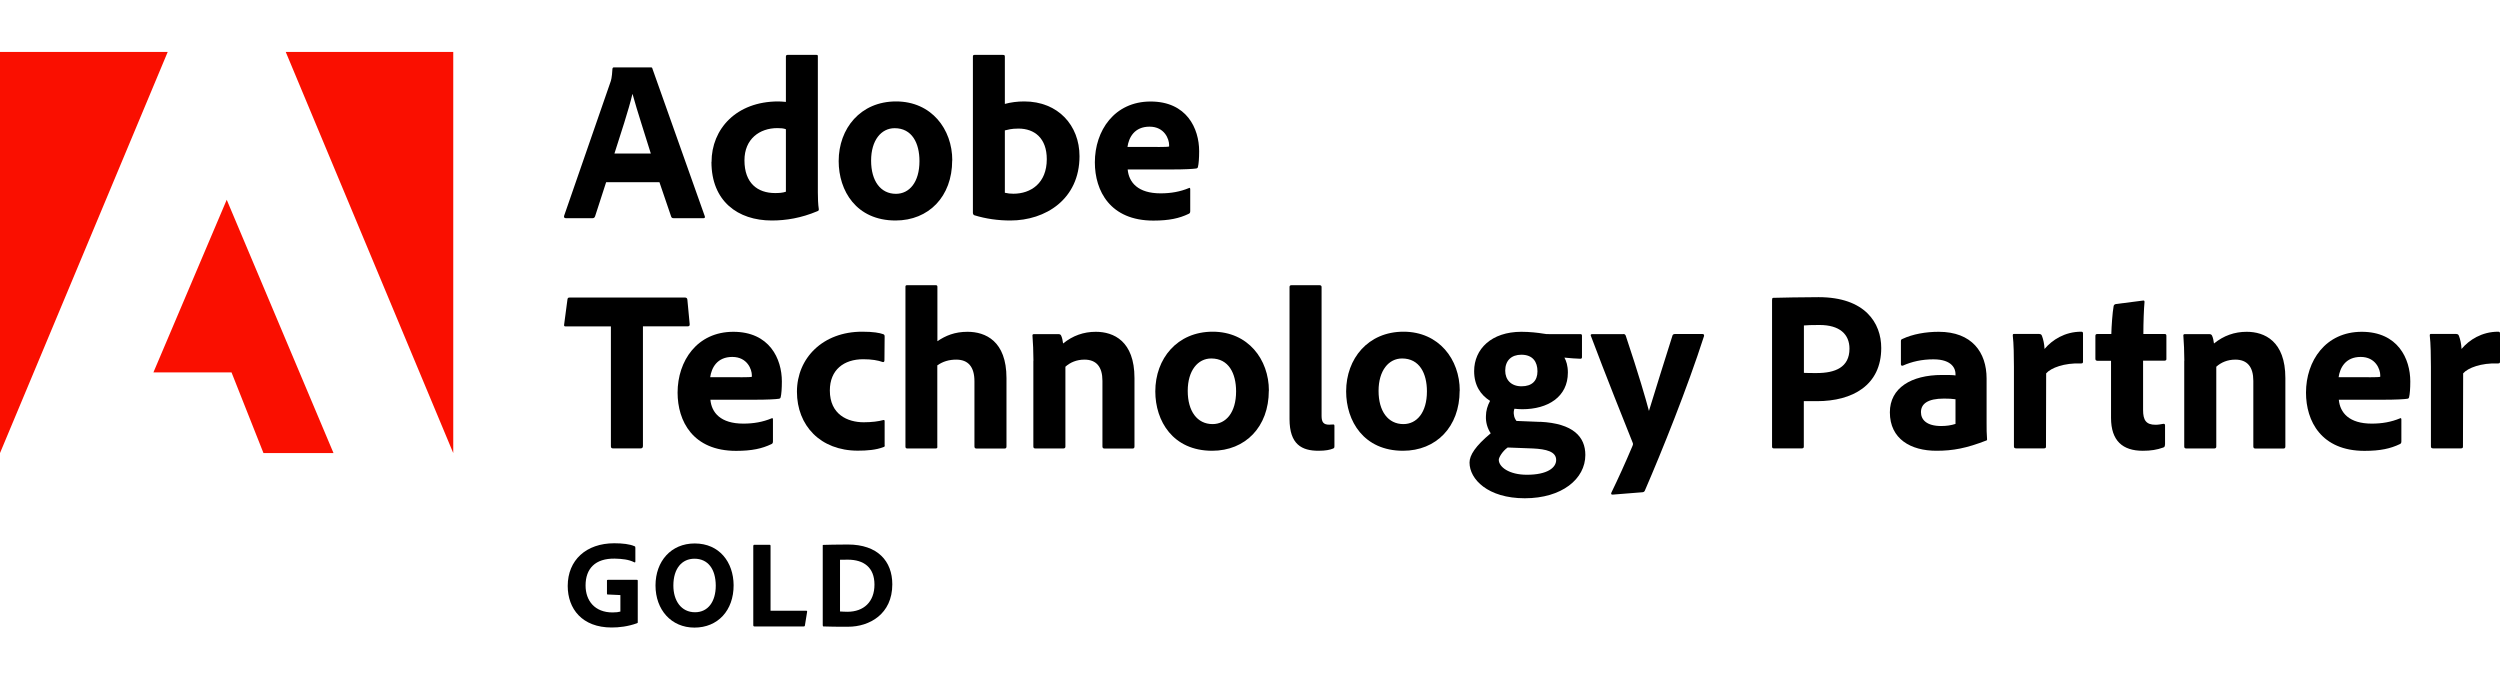
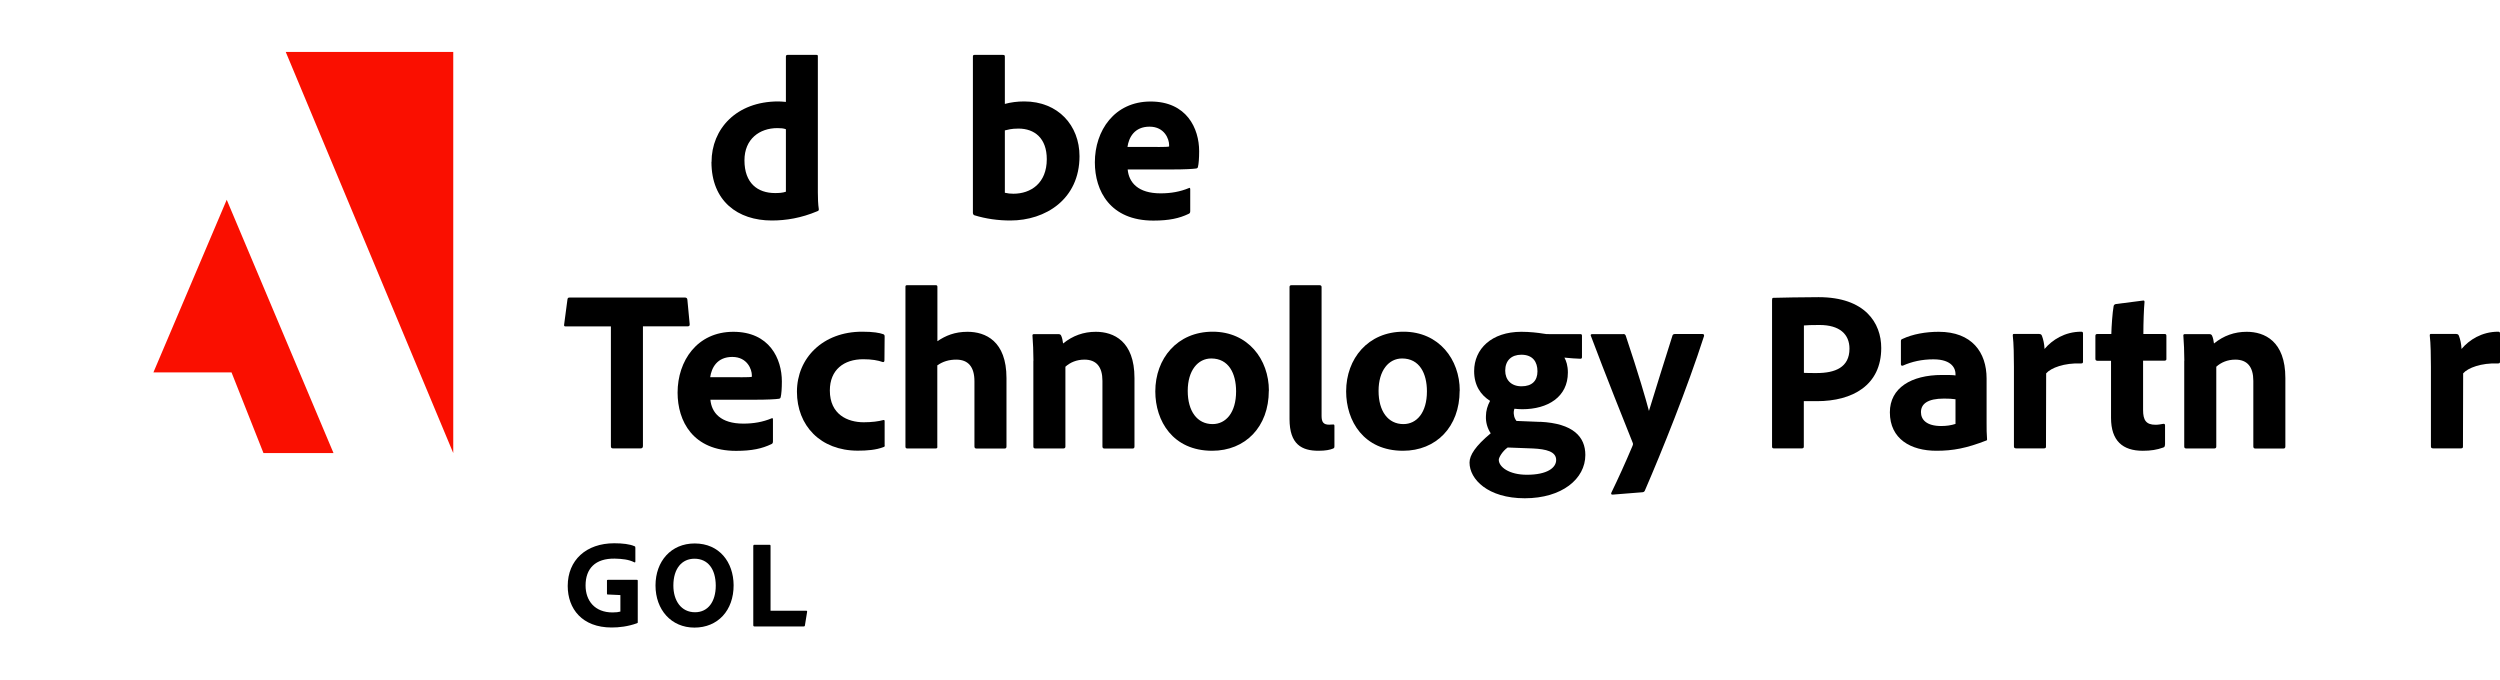
<svg xmlns="http://www.w3.org/2000/svg" width="206" height="56" viewBox="0 0 206 56" fill="none">
  <g clip-path="url(#clip0_3604_476)">
-     <path d="M0 37.333L13.82 4.278H0V37.333Z" fill="#FA0F00" />
    <path d="M23.544 4.278H37.348V37.333L23.544 4.278Z" fill="#FA0F00" />
    <path d="M18.682 16.461L27.481 37.333H21.71L19.077 30.684H12.642L18.682 16.461Z" fill="#FA0F00" />
-     <path d="M49.943 15.022L49.033 17.829C48.994 17.924 48.938 17.979 48.828 17.979H46.63C46.495 17.979 46.456 17.9 46.48 17.79L50.275 6.84C50.354 6.634 50.425 6.405 50.464 5.685C50.464 5.606 50.52 5.551 50.575 5.551H53.611C53.706 5.551 53.745 5.567 53.761 5.662L58.07 17.805C58.109 17.9 58.086 17.979 57.975 17.979H55.508C55.398 17.979 55.334 17.94 55.303 17.845L54.338 15.014H49.958L49.943 15.022ZM53.627 12.65C53.247 11.401 52.488 9.101 52.125 7.757H52.109C51.808 9.03 51.12 11.117 50.63 12.65H53.627Z" fill="black" />
    <path d="M58.631 13.346C58.631 10.635 60.663 8.358 64.134 8.358C64.284 8.358 64.474 8.373 64.758 8.397V4.658C64.758 4.563 64.814 4.523 64.893 4.523H67.281C67.375 4.523 67.391 4.563 67.391 4.634V15.853C67.391 16.287 67.407 16.857 67.47 17.236C67.47 17.331 67.454 17.37 67.336 17.41C66.023 17.963 64.774 18.169 63.596 18.169C60.79 18.169 58.623 16.572 58.623 13.346H58.631ZM64.758 10.65C64.569 10.571 64.324 10.556 64.055 10.556C62.592 10.556 61.343 11.449 61.343 13.212C61.343 15.094 62.426 15.908 63.865 15.908C64.189 15.908 64.49 15.892 64.758 15.797V10.658V10.65Z" fill="black" />
-     <path d="M78.46 13.22C78.46 16.2 76.523 18.169 73.795 18.169C70.554 18.169 69.107 15.718 69.107 13.275C69.107 10.579 70.909 8.358 73.835 8.358C76.76 8.358 78.468 10.65 78.468 13.212L78.46 13.22ZM71.779 13.236C71.779 14.904 72.554 15.971 73.827 15.971C74.926 15.971 75.764 15.022 75.764 13.275C75.764 11.797 75.155 10.563 73.716 10.563C72.617 10.563 71.779 11.552 71.779 13.236Z" fill="black" />
    <path d="M82.61 4.523C82.76 4.523 82.8 4.539 82.8 4.673V8.563C83.29 8.429 83.828 8.358 84.397 8.358C87.188 8.358 88.951 10.334 88.951 12.872C88.951 16.422 86.144 18.169 83.259 18.169C82.254 18.169 81.251 18.035 80.278 17.734C80.223 17.718 80.167 17.623 80.167 17.544V4.658C80.167 4.563 80.207 4.523 80.302 4.523H82.618H82.61ZM83.923 10.595C83.314 10.595 83.053 10.69 82.8 10.745V15.884C83.029 15.94 83.274 15.963 83.504 15.963C84.943 15.963 86.255 15.094 86.255 13.117C86.255 11.393 85.251 10.595 83.923 10.595Z" fill="black" />
    <path d="M92.92 13.955C93.015 15.038 93.774 15.932 95.632 15.932C96.485 15.932 97.244 15.797 97.964 15.497C98.019 15.457 98.075 15.481 98.075 15.592V17.394C98.075 17.529 98.035 17.584 97.94 17.623C97.181 17.987 96.343 18.177 95.039 18.177C91.473 18.177 90.216 15.726 90.216 13.378C90.216 10.761 91.829 8.365 94.809 8.365C97.79 8.365 98.81 10.587 98.81 12.461C98.81 13.046 98.77 13.52 98.715 13.734C98.699 13.829 98.66 13.868 98.565 13.884C98.32 13.923 97.6 13.963 96.612 13.963H92.912L92.92 13.955ZM95.386 12.113C95.995 12.113 96.256 12.097 96.335 12.073V11.939C96.335 11.48 95.972 10.437 94.722 10.437C93.473 10.437 93.015 11.33 92.904 12.105H95.386V12.113Z" fill="black" />
    <path d="M50.338 26.897H46.598C46.487 26.897 46.464 26.842 46.487 26.723L46.756 24.691C46.772 24.557 46.812 24.517 46.946 24.517H56.433C56.568 24.517 56.623 24.573 56.639 24.691L56.829 26.699C56.844 26.834 56.789 26.889 56.678 26.889H52.978V36.756C52.978 36.89 52.899 36.946 52.804 36.946H50.528C50.393 36.962 50.338 36.89 50.338 36.772V26.881V26.897Z" fill="black" />
    <path d="M58.536 32.929C58.631 34.013 59.39 34.906 61.248 34.906C62.102 34.906 62.861 34.772 63.58 34.471C63.636 34.432 63.691 34.455 63.691 34.566V36.369C63.691 36.503 63.652 36.558 63.557 36.598C62.798 36.962 61.96 37.151 60.655 37.151C57.09 37.151 55.833 34.7 55.833 32.352C55.833 29.735 57.445 27.34 60.426 27.34C63.407 27.34 64.426 29.561 64.426 31.435C64.426 32.02 64.387 32.495 64.332 32.708C64.316 32.803 64.276 32.843 64.181 32.858C63.936 32.898 63.217 32.937 62.228 32.937H58.528L58.536 32.929ZM61.003 31.087C61.612 31.087 61.873 31.072 61.952 31.048V30.913C61.952 30.455 61.588 29.411 60.339 29.411C59.09 29.411 58.631 30.305 58.52 31.079H61.003V31.087Z" fill="black" />
    <path d="M72.902 36.685C72.902 36.78 72.886 36.819 72.807 36.835C72.198 37.08 71.423 37.135 70.68 37.135C67.605 37.135 65.668 35.064 65.668 32.281C65.668 29.498 67.81 27.332 71.036 27.332C71.969 27.332 72.475 27.427 72.783 27.538C72.878 27.577 72.894 27.632 72.894 27.743L72.878 29.696C72.878 29.83 72.799 29.846 72.728 29.83C72.364 29.696 71.834 29.601 71.131 29.601C69.534 29.601 68.379 30.471 68.379 32.178C68.379 34.155 69.842 34.795 71.17 34.795C71.834 34.795 72.419 34.716 72.744 34.621C72.854 34.582 72.894 34.621 72.894 34.7V36.677L72.902 36.685Z" fill="black" />
    <path d="M77.242 36.803C77.242 36.914 77.203 36.954 77.092 36.954H74.76C74.649 36.954 74.609 36.898 74.609 36.803V23.632C74.609 23.553 74.625 23.498 74.76 23.498H77.092C77.203 23.498 77.242 23.537 77.242 23.632V28.115C77.922 27.656 78.665 27.34 79.725 27.34C81.203 27.34 82.934 28.099 82.934 31.151V36.788C82.934 36.898 82.895 36.962 82.76 36.962H80.484C80.349 36.962 80.294 36.906 80.294 36.788V31.419C80.294 30.226 79.78 29.633 78.792 29.633C78.207 29.633 77.693 29.783 77.234 30.107V36.803H77.242Z" fill="black" />
    <path d="M85.156 29.727C85.156 29.079 85.117 28.099 85.077 27.68C85.061 27.585 85.093 27.53 85.211 27.53H87.204C87.354 27.53 87.409 27.585 87.449 27.68C87.528 27.854 87.559 28.044 87.599 28.304C88.397 27.656 89.291 27.34 90.295 27.34C91.758 27.34 93.481 28.099 93.481 31.151V36.788C93.481 36.898 93.442 36.962 93.307 36.962H91.03C90.896 36.962 90.841 36.906 90.841 36.788V31.38C90.841 30.241 90.35 29.633 89.362 29.633C88.714 29.633 88.184 29.862 87.789 30.218V36.803C87.789 36.898 87.733 36.954 87.615 36.954H85.322C85.188 36.954 85.148 36.898 85.148 36.78V29.72L85.156 29.727Z" fill="black" />
    <path d="M104.55 32.194C104.55 35.175 102.613 37.143 99.885 37.143C96.644 37.143 95.197 34.692 95.197 32.249C95.197 29.553 96.999 27.332 99.924 27.332C102.85 27.332 104.557 29.625 104.557 32.186L104.55 32.194ZM97.869 32.21C97.869 33.878 98.644 34.945 99.917 34.945C101.016 34.945 101.854 33.997 101.854 32.249C101.854 30.771 101.245 29.538 99.806 29.538C98.707 29.538 97.869 30.526 97.869 32.21Z" fill="black" />
    <path d="M106.257 23.648C106.257 23.553 106.297 23.498 106.447 23.498H108.708C108.843 23.498 108.898 23.553 108.898 23.648V34.273C108.898 34.803 109.072 34.993 109.522 34.993C109.673 34.993 109.696 34.993 109.862 34.977C109.942 34.977 109.957 35.017 109.957 35.111V36.74C109.957 36.89 109.942 36.93 109.823 36.969C109.594 37.064 109.238 37.143 108.645 37.143C107.277 37.143 106.257 36.63 106.257 34.526V23.656V23.648Z" fill="black" />
    <path d="M120.275 32.194C120.275 35.175 118.338 37.143 115.61 37.143C112.369 37.143 110.922 34.692 110.922 32.249C110.922 29.553 112.724 27.332 115.65 27.332C118.575 27.332 120.283 29.625 120.283 32.186L120.275 32.194ZM113.594 32.21C113.594 33.878 114.369 34.945 115.642 34.945C116.741 34.945 117.579 33.997 117.579 32.249C117.579 30.771 116.97 29.538 115.531 29.538C114.432 29.538 113.594 30.526 113.594 32.21Z" fill="black" />
    <path d="M126.916 34.756C129.628 34.89 130.632 35.989 130.632 37.491C130.632 39.468 128.695 41.057 125.643 41.057C122.591 41.057 121.089 39.483 121.089 38.116C121.089 37.507 121.579 36.748 122.836 35.704C122.552 35.285 122.417 34.772 122.441 34.281C122.441 33.846 122.575 33.412 122.781 33.032C122.006 32.542 121.469 31.759 121.469 30.581C121.469 28.763 122.892 27.34 125.358 27.34C126.062 27.34 126.726 27.419 127.161 27.49C127.335 27.53 127.485 27.53 127.619 27.53H130.221C130.315 27.53 130.355 27.569 130.355 27.664V29.427C130.355 29.522 130.315 29.561 130.221 29.561C129.936 29.561 129.311 29.506 128.908 29.467C129.058 29.735 129.193 30.131 129.193 30.7C129.193 32.708 127.54 33.72 125.437 33.72C125.232 33.72 125.003 33.704 124.789 33.681C124.734 33.831 124.71 34.02 124.75 34.194C124.765 34.368 124.844 34.534 124.955 34.685L126.908 34.764L126.916 34.756ZM124.22 36.882C123.801 37.183 123.5 37.697 123.5 37.886C123.5 38.472 124.338 39.12 125.817 39.12C127.509 39.12 128.228 38.535 128.228 37.902C128.228 37.199 127.39 37.009 126.331 36.954L124.228 36.874L124.22 36.882ZM124.03 30.542C124.03 31.285 124.504 31.831 125.374 31.831C126.244 31.831 126.687 31.372 126.687 30.597C126.687 29.822 126.307 29.229 125.358 29.229C124.544 29.229 124.03 29.704 124.03 30.542Z" fill="black" />
    <path d="M133.77 27.522C133.849 27.522 133.921 27.561 133.96 27.656C135.043 30.898 135.612 32.874 135.873 33.862C136.482 31.854 137.067 30.028 137.81 27.656C137.826 27.577 137.905 27.522 138.016 27.522H140.277C140.411 27.522 140.427 27.601 140.411 27.696C139.044 31.949 136.941 37.183 135.533 40.432C135.494 40.511 135.439 40.567 135.265 40.567L132.877 40.757C132.766 40.757 132.727 40.701 132.782 40.583C133.335 39.444 133.905 38.195 134.506 36.772C134.561 36.637 134.585 36.582 134.521 36.448C133.992 35.135 132.205 30.66 131.09 27.68C131.035 27.585 131.106 27.53 131.201 27.53H133.762L133.77 27.522Z" fill="black" />
    <path d="M146.025 24.691C146.025 24.581 146.041 24.541 146.135 24.541C146.91 24.525 148.412 24.486 149.851 24.486C153.686 24.486 155.014 26.613 155.014 28.676C155.014 31.752 152.642 33.056 149.717 33.056H148.634V36.796C148.634 36.89 148.594 36.946 148.483 36.946H146.151C146.056 36.946 146.017 36.89 146.017 36.796V24.691H146.025ZM148.642 30.724C148.966 30.739 149.171 30.739 149.701 30.739C151.203 30.739 152.397 30.281 152.397 28.731C152.397 27.538 151.583 26.779 149.93 26.779C149.322 26.779 148.808 26.794 148.642 26.818V30.724Z" fill="black" />
    <path d="M163.695 34.851C163.695 35.341 163.695 35.744 163.734 36.195C163.734 36.234 163.734 36.274 163.695 36.289C162.027 36.938 160.928 37.143 159.56 37.143C157.457 37.143 155.725 36.179 155.725 33.973C155.725 31.965 157.488 30.898 160.011 30.898C160.524 30.898 160.959 30.898 161.133 30.937V30.803C161.133 30.439 160.904 29.609 159.315 29.609C158.366 29.609 157.528 29.799 156.809 30.123C156.73 30.162 156.635 30.123 156.635 30.028V28.115C156.635 28.02 156.65 27.964 156.769 27.925C157.607 27.53 158.682 27.34 159.75 27.34C162.485 27.34 163.695 29.032 163.695 31.19V34.851ZM161.133 32.898C160.833 32.858 160.564 32.843 160.184 32.843C158.84 32.843 158.287 33.277 158.287 33.965C158.287 34.59 158.761 35.104 159.955 35.104C160.39 35.104 160.77 35.048 161.133 34.93V32.898Z" fill="black" />
    <path d="M168.035 27.522C168.17 27.522 168.225 27.577 168.264 27.696C168.359 27.941 168.454 28.344 168.47 28.755C169.095 28.012 170.138 27.332 171.49 27.332C171.601 27.332 171.64 27.371 171.64 27.482V29.814C171.64 29.909 171.601 29.949 171.466 29.949C170.099 29.893 169 30.312 168.604 30.763L168.589 36.795C168.589 36.906 168.549 36.946 168.415 36.946H166.138C165.988 36.946 165.948 36.89 165.948 36.772V30.226C165.948 29.411 165.932 28.312 165.853 27.648C165.853 27.553 165.869 27.514 165.964 27.514H168.035V27.522Z" fill="black" />
    <path d="M178.392 36.63C178.392 36.74 178.376 36.835 178.258 36.875C177.728 37.064 177.23 37.144 176.566 37.144C174.913 37.144 173.949 36.329 173.949 34.432V29.728H172.81C172.7 29.712 172.66 29.672 172.66 29.554V27.696C172.66 27.561 172.7 27.522 172.834 27.522H173.973C173.988 26.873 174.067 25.759 174.162 25.229C174.178 25.134 174.241 25.079 174.336 25.055L176.558 24.77C176.653 24.755 176.708 24.755 176.708 24.881C176.653 25.466 176.613 26.589 176.613 27.522H178.36C178.471 27.522 178.511 27.561 178.511 27.672V29.585C178.511 29.68 178.471 29.696 178.376 29.72H176.59V33.783C176.59 34.621 176.835 35.001 177.617 35.001C177.847 35.001 178.036 34.961 178.266 34.922C178.345 34.922 178.4 34.938 178.4 35.056V36.63H178.392Z" fill="black" />
    <path d="M179.989 29.727C179.989 29.079 179.95 28.099 179.91 27.68C179.894 27.585 179.926 27.53 180.044 27.53H182.037C182.187 27.53 182.242 27.585 182.282 27.68C182.361 27.854 182.393 28.044 182.432 28.304C183.231 27.656 184.124 27.34 185.128 27.34C186.591 27.34 188.314 28.099 188.314 31.151V36.788C188.314 36.898 188.275 36.962 188.14 36.962H185.863C185.729 36.962 185.674 36.906 185.674 36.788V31.38C185.674 30.241 185.183 29.633 184.195 29.633C183.547 29.633 183.017 29.862 182.622 30.218V36.803C182.622 36.898 182.566 36.954 182.448 36.954H180.155C180.021 36.954 179.981 36.898 179.981 36.78V29.72L179.989 29.727Z" fill="black" />
-     <path d="M192.718 32.929C192.813 34.013 193.572 34.906 195.43 34.906C196.283 34.906 197.042 34.772 197.762 34.471C197.817 34.432 197.873 34.455 197.873 34.566V36.369C197.873 36.503 197.833 36.558 197.738 36.598C196.979 36.962 196.141 37.151 194.837 37.151C191.271 37.151 190.014 34.7 190.014 32.352C190.014 29.735 191.627 27.34 194.607 27.34C197.588 27.34 198.608 29.561 198.608 31.435C198.608 32.02 198.568 32.495 198.513 32.708C198.497 32.803 198.458 32.843 198.363 32.858C198.118 32.898 197.398 32.937 196.41 32.937H192.71L192.718 32.929ZM195.185 31.087C195.793 31.087 196.054 31.072 196.133 31.048V30.913C196.133 30.455 195.77 29.411 194.52 29.411C193.271 29.411 192.813 30.305 192.702 31.079H195.185V31.087Z" fill="black" />
    <path d="M202.395 27.522C202.529 27.522 202.585 27.577 202.624 27.696C202.719 27.941 202.814 28.344 202.83 28.755C203.454 28.012 204.498 27.332 205.85 27.332C205.96 27.332 206 27.371 206 27.482V29.814C206 29.909 205.96 29.949 205.826 29.949C204.458 29.893 203.359 30.312 202.964 30.763L202.948 36.795C202.948 36.906 202.909 36.946 202.774 36.946H200.497C200.347 36.946 200.308 36.89 200.308 36.772V30.226C200.308 29.411 200.292 28.312 200.213 27.648C200.213 27.553 200.229 27.514 200.323 27.514H202.395V27.522Z" fill="black" />
    <path d="M50.108 48.995C50.037 48.995 50.014 48.963 50.014 48.9V47.84C50.014 47.793 50.045 47.777 50.093 47.777H52.457C52.536 47.777 52.551 47.801 52.551 47.856V51.256C52.559 51.319 52.544 51.335 52.48 51.358C51.729 51.627 51.01 51.706 50.401 51.706C47.966 51.706 46.78 50.165 46.78 48.283C46.78 46.156 48.298 44.765 50.614 44.765C51.294 44.765 51.911 44.836 52.283 45.01C52.338 45.018 52.354 45.057 52.354 45.144V46.267C52.354 46.338 52.314 46.362 52.259 46.33C51.808 46.101 51.271 46.046 50.654 46.03C49.049 46.006 48.251 46.852 48.251 48.243C48.251 49.501 49.01 50.465 50.472 50.465C50.773 50.465 50.947 50.441 51.12 50.394V49.034L50.101 48.987L50.108 48.995Z" fill="black" />
    <path d="M60.45 48.212C60.458 50.307 59.145 51.714 57.224 51.714C55.303 51.714 54.014 50.236 54.014 48.243C54.014 46.251 55.295 44.781 57.24 44.781C59.288 44.781 60.434 46.33 60.45 48.212ZM57.271 50.449C58.339 50.449 58.979 49.58 58.979 48.251C58.971 46.884 58.331 46.038 57.224 46.038C56.196 46.038 55.485 46.836 55.485 48.251C55.485 49.493 56.125 50.449 57.271 50.449Z" fill="black" />
    <path d="M62.173 51.619C62.094 51.619 62.07 51.58 62.07 51.509V44.994C62.07 44.931 62.094 44.891 62.149 44.891H63.422C63.47 44.891 63.493 44.923 63.493 44.97V50.323H66.434C66.498 50.323 66.514 50.362 66.506 50.418L66.324 51.54C66.316 51.611 66.269 51.619 66.221 51.619H62.173Z" fill="black" />
-     <path d="M67.786 44.978C67.786 44.931 67.794 44.907 67.858 44.899C68.166 44.891 68.949 44.868 69.866 44.868C72.325 44.868 73.526 46.243 73.526 48.149C73.526 50.607 71.637 51.643 69.889 51.643C69.21 51.643 68.182 51.643 67.858 51.619C67.818 51.619 67.794 51.588 67.794 51.517V44.978H67.786ZM69.217 50.386C69.423 50.394 69.589 50.41 69.826 50.41C71.17 50.41 72.056 49.595 72.056 48.172C72.056 46.749 71.17 46.117 69.858 46.117C69.613 46.117 69.447 46.117 69.217 46.125V50.394V50.386Z" fill="black" />
  </g>
  <defs>
    <clipPath id="clip0_3604_476">
      <rect width="206" height="47.444" fill="white" transform="translate(0 4.278)" />
    </clipPath>
  </defs>
</svg>